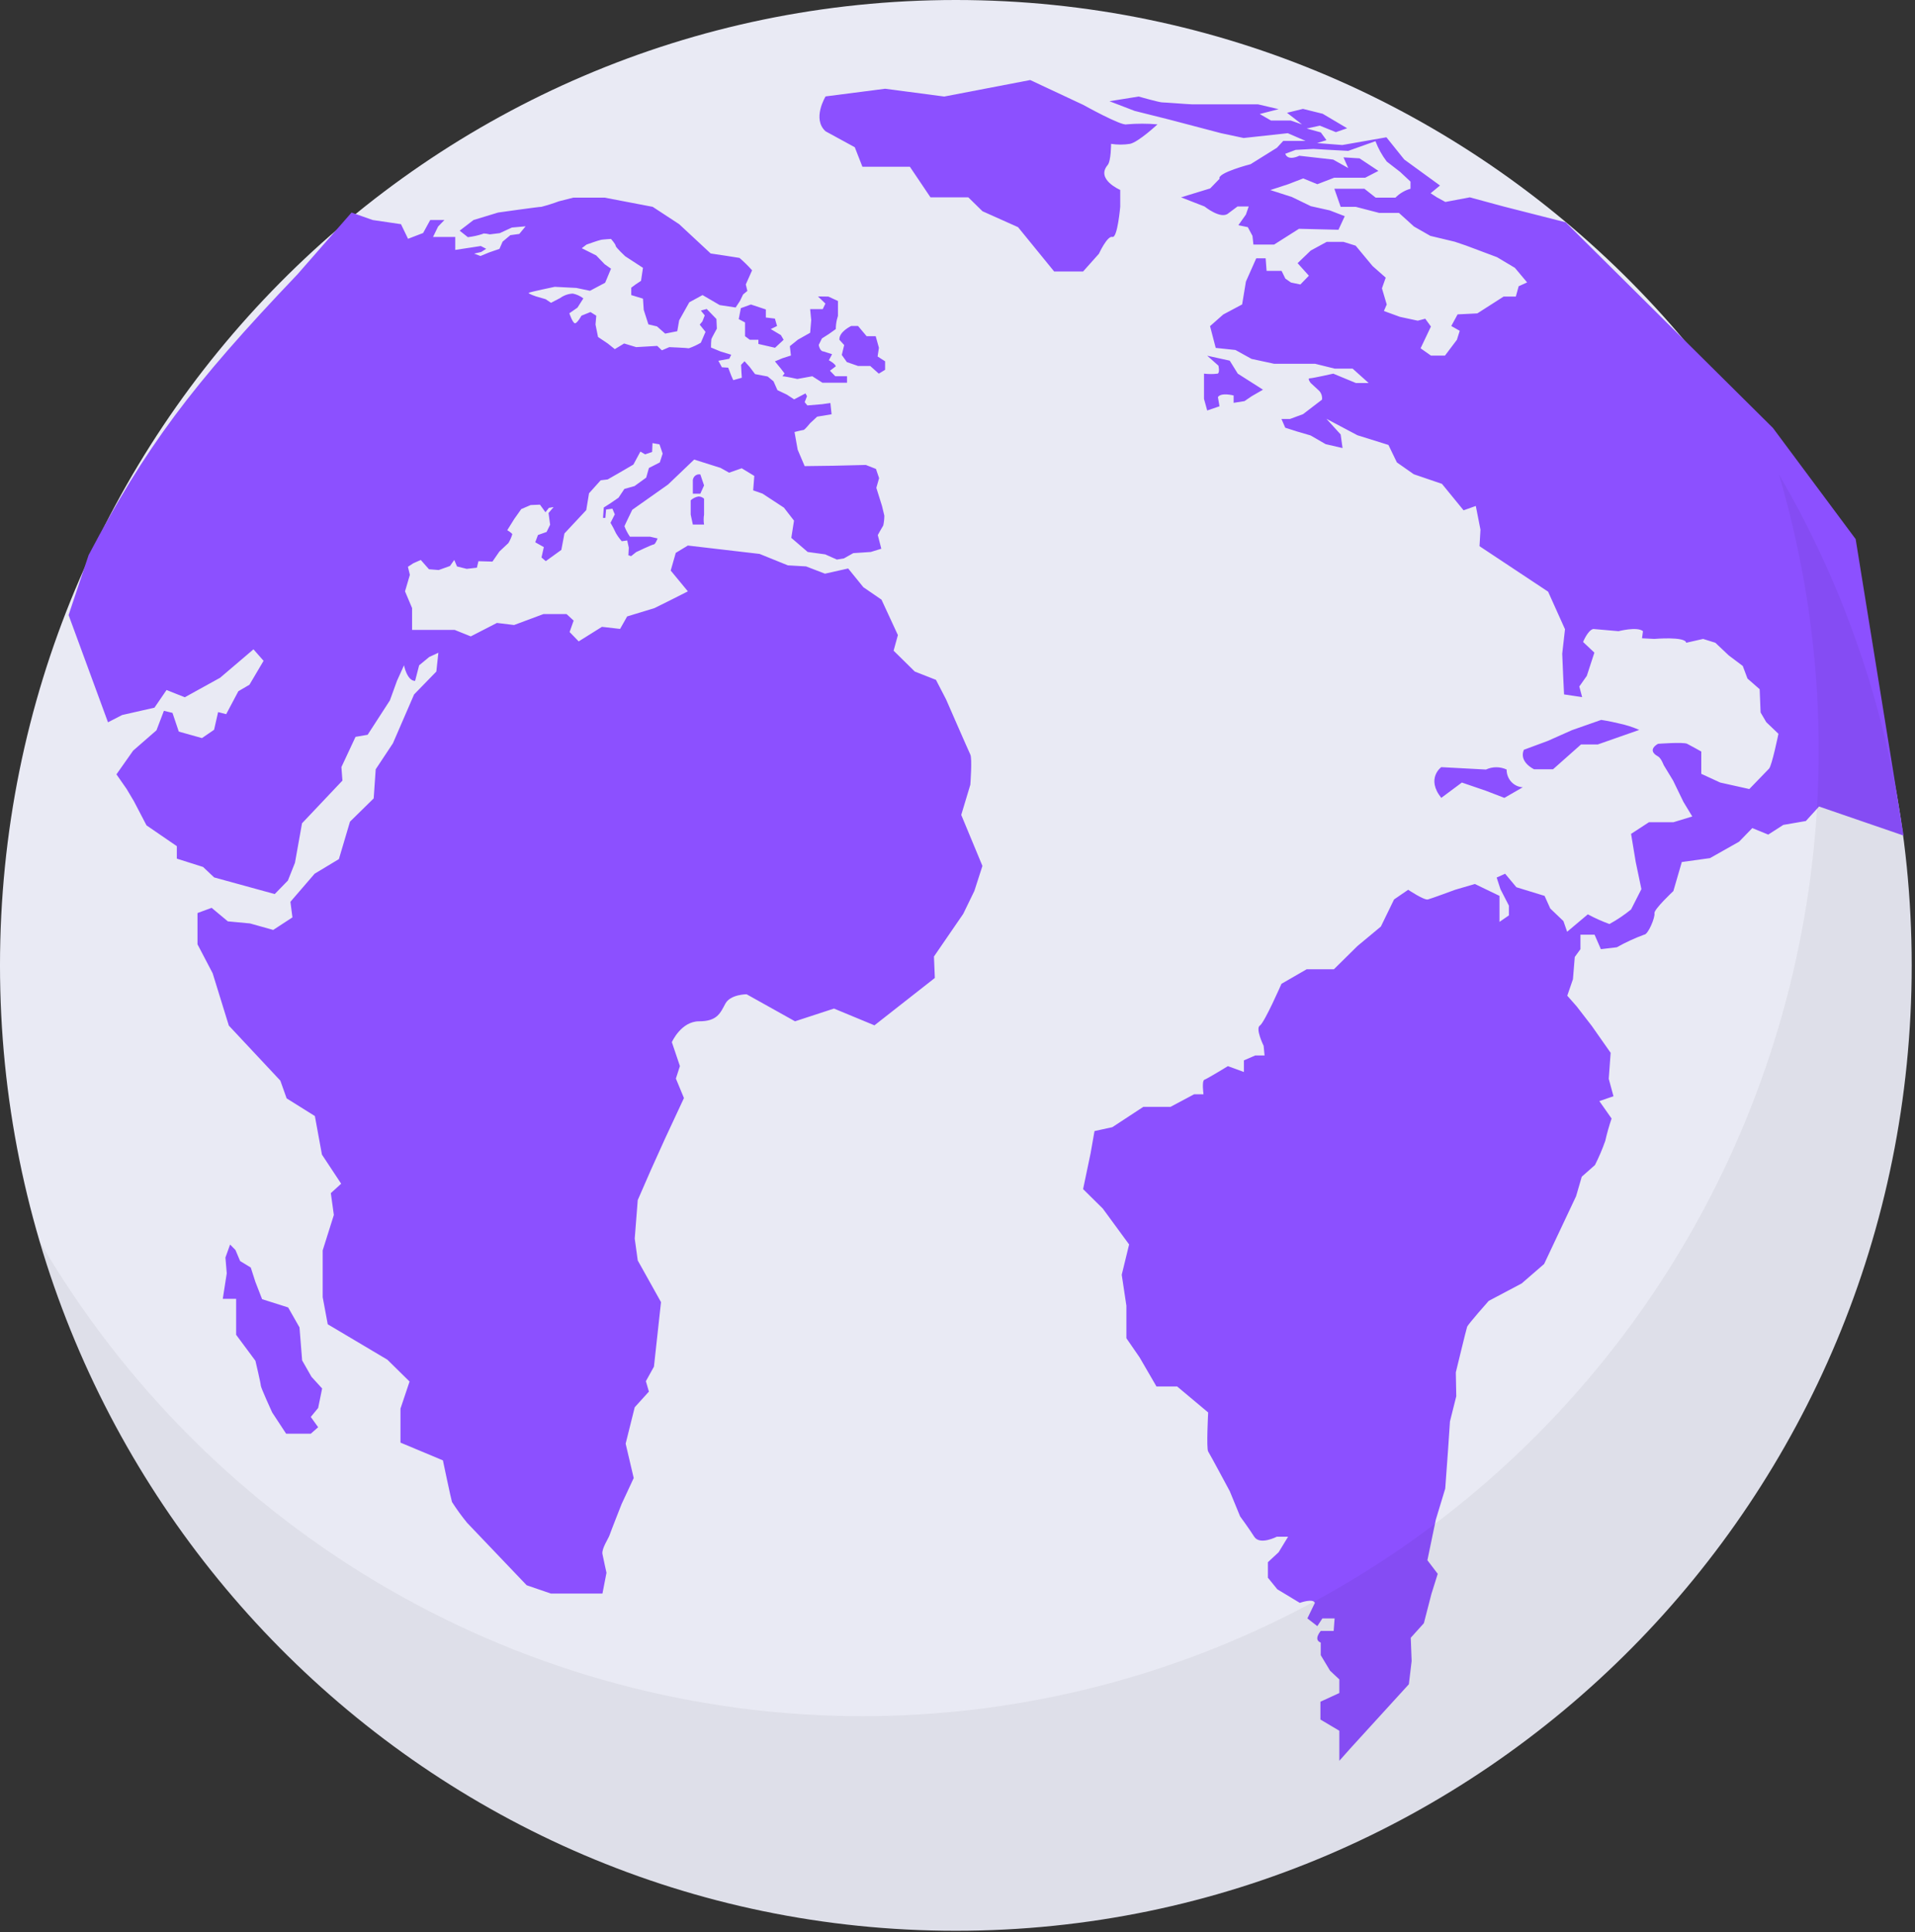
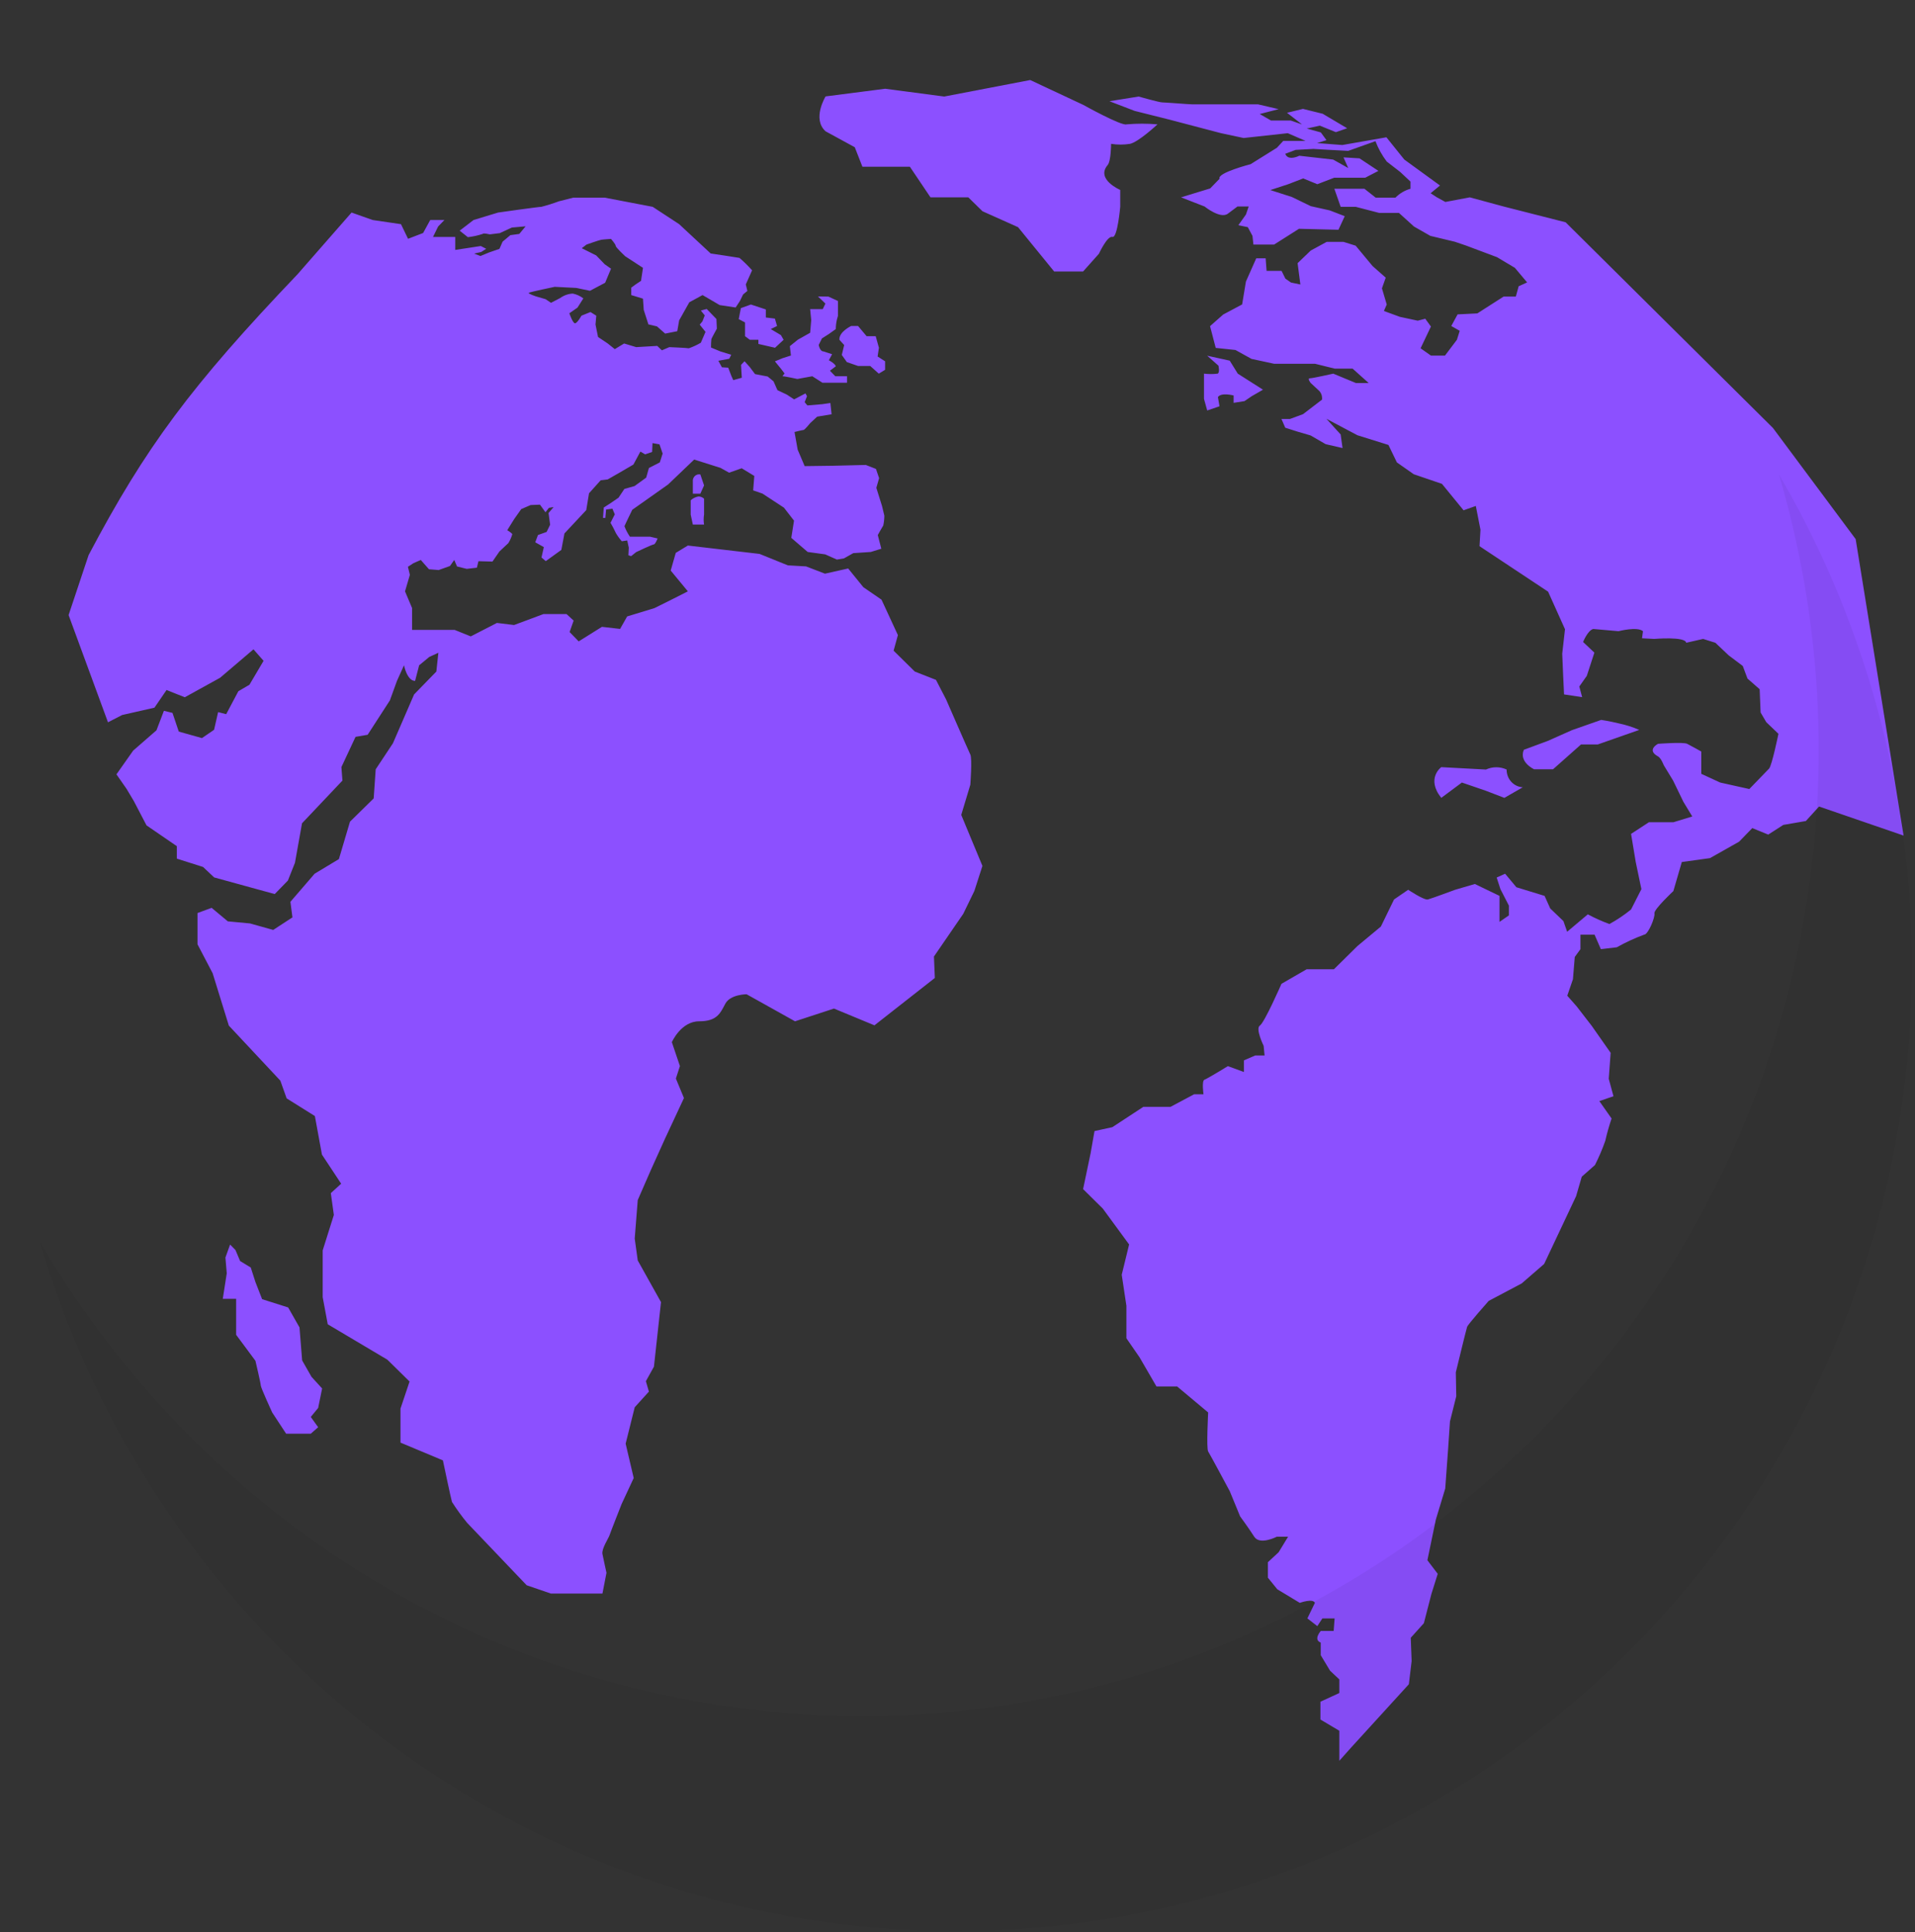
<svg xmlns="http://www.w3.org/2000/svg" width="335" height="338" viewBox="0 0 335 338" fill="none">
  <rect x="0" y="0" width="335" height="338" fill="#333333" stroke="none" />
-   <path d="M167.211 337.735C74.862 337.735 -0.001 262.131 -0.001 168.868C-0.001 75.605 74.862 0 167.211 0C259.559 0 334.422 75.605 334.422 168.868C334.422 262.131 259.559 337.735 167.211 337.735Z" fill="#E9EAF4" />
-   <path d="M211.183 71.804L210.621 69.769V65.359C211.416 65.457 212.219 65.457 213.014 65.359C213.433 65.165 213.146 63.961 213.146 63.961L211.183 62.221L215.12 63.085L216.531 65.359L220.942 68.167L218.968 69.303L217.7 70.167L215.804 70.463V69.178C215.804 69.178 213.598 68.599 213.058 69.463L213.333 71.065L211.183 71.804ZM259.945 134.61C260.514 134.347 261.13 134.21 261.754 134.21C262.377 134.21 262.993 134.347 263.562 134.61C263.553 135.403 263.841 136.169 264.367 136.748C264.894 137.326 265.617 137.672 266.385 137.713L263.165 139.566L259.945 138.327L255.733 136.884L252.127 139.566C249.414 136.156 252.127 134.19 252.127 134.19L259.945 134.61ZM191.467 197.848L194.587 197.166L200.013 193.608H204.776L208.89 191.414H210.533C210.533 191.414 210.202 189.038 210.698 188.868C211.194 188.697 214.8 186.492 214.8 186.492L217.601 187.515V185.48L219.575 184.628H221.218L221.052 182.934C221.052 182.934 219.575 179.921 220.391 179.398C221.207 178.876 224.173 172.089 224.173 172.089L228.584 169.543H233.348L237.461 165.484L241.563 162.074L243.868 157.334L246.338 155.64C246.338 155.64 249.128 157.504 249.789 157.334C250.451 157.163 254.553 155.64 254.553 155.64L258.004 154.628L262.316 156.709V161.256L263.959 160.119V158.414L262.481 155.538L261.82 153.503L263.297 152.832L265.271 155.197L270.2 156.709L271.193 158.914L273.498 161.119L274.148 162.984L277.765 159.937C278.985 160.595 280.249 161.161 281.547 161.631C282.88 160.902 284.146 160.049 285.33 159.085L287.138 155.527L286.146 150.786L285.33 145.864L288.45 143.829H292.729L296.037 142.818L294.493 140.271L292.685 136.543L291.042 133.837C291.042 133.837 290.579 132.598 290.049 132.314C287.954 131.177 290.049 130.109 290.049 130.109C290.049 130.109 294.46 129.768 295.144 130.109C295.828 130.45 297.614 131.461 297.614 131.461V135.36L300.922 136.884L306.017 138.02L309.468 134.451C309.964 133.951 311.111 128.358 311.111 128.358L308.983 126.323L307.99 124.629L307.825 120.56L305.697 118.696L304.87 116.49L302.422 114.649L300.073 112.432L297.934 111.761L294.978 112.432C294.813 111.295 289.388 111.761 289.388 111.761L287.248 111.648L287.414 110.409C286.421 109.556 283.135 110.409 283.135 110.409L278.724 110.022C277.754 110.238 276.938 112.296 276.938 112.296L278.912 114.16L277.589 118.218L276.276 120.082L276.773 121.947L273.608 121.469L273.453 118.241L273.288 114.342L273.773 110.068L270.818 103.497L258.82 95.54L258.986 92.652L258.17 88.503L256.031 89.265L252.248 84.638L247.319 82.956L244.364 80.887L242.886 77.829L237.461 76.135L232.036 73.259L234.528 75.999L234.858 78.375L231.903 77.693L229.268 76.169L226.974 75.499L224.835 74.817L224.173 73.293H225.651L227.955 72.441C229.433 71.304 231.264 69.906 231.264 69.906C231.298 69.629 231.272 69.348 231.188 69.082C231.104 68.817 230.964 68.574 230.778 68.371L229.29 66.996C229.29 66.996 228.639 66.177 229.124 66.177C229.61 66.177 233.237 65.359 233.237 65.359L237.185 66.996H239.424L236.623 64.484H233.502L230.051 63.631H222.883L218.935 62.778L216.123 61.221L212.672 60.857L211.679 57.049L213.984 55.014L217.292 53.252L217.954 49.251L219.762 45.181H221.405L221.571 47.387H224.195L224.857 48.739L225.838 49.421L227.481 49.762L228.97 48.228L226.996 46.034L229.29 43.829L232.091 42.305H235.013L237.152 42.976L240.107 46.534L242.412 48.569L241.75 50.433L242.588 53.264L242.092 54.4L244.893 55.423L248.014 56.094L249.326 55.753L250.319 57.117L248.51 60.925L250.319 62.199H252.778L254.862 59.436L255.358 57.867L253.88 57.026L254.983 54.992L258.434 54.821L263.033 51.877H265.172L265.668 50.069L267.146 49.399L265.007 46.852L261.886 44.988L256.461 42.953L254.487 42.283L250.219 41.26L247.352 39.623L244.728 37.247H241.276L237.163 36.178H234.528L233.425 33.018H238.685L240.659 34.575H244.11C244.843 33.83 245.751 33.293 246.746 33.018V31.767L244.937 30.074L242.588 28.255C241.767 27.173 241.103 25.975 240.615 24.697L235.851 26.391L232.245 26.197L229.764 26.05L226.643 26.22L224.835 26.902C225.331 28.255 227.294 27.243 227.294 27.243L233.215 27.914L235.851 29.392L235.024 27.527L237.825 27.698L241.133 29.892L238.828 31.085H233.403L230.448 32.222L227.978 31.21L225.353 32.222L222.221 33.245L226.004 34.462L229.312 36.065L232.62 36.803L235.244 37.815L234.142 40.191L227.239 40.02L222.883 42.783H219.266L219.101 41.26L218.285 39.736L216.631 39.395L217.954 37.531L218.439 36.121H216.476L214.822 37.36C213.51 38.383 210.72 36.121 210.72 36.121L206.607 34.519L211.701 32.961L213.345 31.267C212.859 30.244 218.77 28.721 218.77 28.721L223.379 25.845L224.482 24.651H228.397L225.276 23.299L217.557 24.14L213.609 23.299L204.567 20.923L198.491 19.4L194.08 17.706L199.186 16.887C199.186 16.887 202.803 17.91 203.299 17.91C203.795 17.91 208.062 18.252 208.559 18.252H220.071L223.677 19.093L220.369 19.945L222.343 21.082H225.794L227.768 21.764L225.144 19.729L227.933 19.047L231.385 19.9L235.663 22.435L233.69 23.117L230.889 21.98L228.595 22.48L231.054 23.162L232.047 24.515L230.404 25.027L234.814 25.368L242.533 24.015L245.654 27.903L251.906 32.45L250.263 33.802L251.366 34.519L252.844 35.326L257.122 34.519L263.033 36.121L273.884 38.884L310.152 74.862L324.619 94.301L333 146.16L318.213 141.078L315.908 143.613L311.96 144.295L309.325 145.989L306.535 144.852L304.23 147.228L299.136 150.104L294.207 150.786L292.729 155.868C292.729 155.868 289.277 159.085 289.421 159.767C289.564 160.449 288.318 163.495 287.612 163.495C285.967 164.101 284.371 164.838 282.838 165.7L280.048 166.03L278.945 163.495H276.475V166.03L275.482 167.394L275.163 171.282L274.17 174.169L275.813 176.034L278.449 179.444L281.757 184.161L281.426 188.708L282.253 191.755L279.783 192.608L281.922 195.654C281.486 196.932 281.118 198.234 280.82 199.553C280.309 201.007 279.705 202.423 279.011 203.793L276.706 205.828L275.714 209.238L270.123 221.095L266.187 224.505L260.43 227.552C260.43 227.552 256.813 231.621 256.648 232.099C256.483 232.576 254.674 240.056 254.674 240.056L254.751 244.239L253.649 248.638L253.318 253.561L252.822 260.381L251.179 265.803L249.701 272.92L251.509 275.295L250.407 278.808L249.083 283.935L246.79 286.481L246.944 290.551L246.459 294.609L236.259 305.795L234.296 308V302.748L230.988 300.782V297.667L234.296 296.144V293.768L232.675 292.245L231.043 289.528V287.322C229.687 286.822 231.043 285.288 231.043 285.288H233.304L233.469 283.094H231.33L230.448 284.446L228.705 283.094L230.018 280.377C229.687 279.536 227.382 280.377 227.382 280.377L223.445 278.001L221.802 275.977V273.261L223.677 271.521L225.331 268.805H223.357C223.357 268.805 220.391 270.339 219.409 268.805C218.428 267.27 216.939 265.246 216.939 265.246L215.131 260.847C215.131 260.847 211.679 254.402 211.349 253.89C211.018 253.379 211.349 247.07 211.349 247.07L205.923 242.523H202.306L199.351 237.43L197.046 234.088V228.404L196.23 222.982L197.521 217.684L192.922 211.41L189.471 207.999L190.783 201.736L191.467 197.848ZM154.835 64.688L153.732 65.359L152.232 64.017H150.104L148.141 63.335L147.259 62.085L147.678 60.357L146.84 59.436C146.741 58.038 148.891 57.026 148.891 57.026H150.104L151.604 58.811H153.191L153.754 60.834L153.522 62.358L154.835 63.199V64.688ZM144.91 51.877L146.586 52.65V55.253L146.399 55.924C146.276 56.46 146.213 57.009 146.211 57.561L144.998 58.425L143.785 59.197L143.223 60.334C143.223 60.334 143.41 61.471 144.061 61.471L145.561 61.96L144.998 63.017C144.998 63.017 146.101 63.597 146.211 64.074L145.186 64.847L146.123 65.814H148.174V66.95H143.874L142.098 65.814L139.485 66.291C139.485 66.291 137.334 65.814 136.871 65.814L137.246 65.325L136.585 64.461L135.559 63.21L136.871 62.665L138.36 62.187L138.172 60.55L139.584 59.413L141.723 58.209L141.911 55.992L141.723 54.071H143.929L144.392 53.105L143.091 51.854L144.91 51.877ZM132.67 60.164V59.436H131.17L130.332 58.811V56.401L129.229 55.821L129.604 53.9L131.358 53.264L133.971 54.128V55.537L135.559 55.73L135.934 57.026L134.831 57.561L136.607 58.618L137.081 59.436L135.581 60.834L132.67 60.164ZM38.498 118.559L32.323 121.969L29.136 120.696L27.019 123.788L21.362 125.073L18.892 126.346L12 107.589L15.5 97.097C25.45 78.222 33.471 67.445 52.026 48L61.5 37.178L65.195 38.486L70.146 39.213L71.381 41.771L74.017 40.759L75.263 38.486H77.744L76.641 39.623L75.748 41.453H79.641V43.715L82.419 43.294L84.106 43.033L85.055 43.522L84.173 44.079L82.949 44.363L84.051 44.783L85.529 44.17L87.371 43.533L87.922 42.271L89.278 41.134L90.844 40.919L91.947 39.588L89.543 39.804L87.426 40.782L85.661 40.998C85.661 40.998 84.558 40.714 84.437 40.919C83.594 41.196 82.726 41.386 81.846 41.487L80.412 40.35L82.838 38.486L87.139 37.178C87.139 37.178 94.362 36.155 94.704 36.178C95.74 35.91 96.764 35.587 97.769 35.212L100.283 34.575H105.797L114.177 36.178L118.809 39.213L124.322 44.34C124.322 44.34 129.086 45.045 129.362 45.113C130.144 45.785 130.88 46.51 131.567 47.284L130.465 49.751L130.74 50.888L129.99 51.513L129.439 52.65L128.689 53.787L125.899 53.366L122.9 51.615L120.584 52.877L118.809 56.037L118.478 57.936L116.361 58.356L114.927 57.094L113.428 56.742L112.612 54.207L112.479 52.241L110.428 51.615V50.319L111.178 49.762L112.137 49.126L112.479 46.852L109.359 44.818C109.359 44.818 107.704 43.272 107.704 42.999C107.704 42.726 106.889 41.794 106.889 41.794C106.889 41.794 105.587 41.873 105.179 41.941C104.771 42.01 102.599 42.783 102.599 42.783L101.772 43.419L104.297 44.681L105.786 46.227L106.889 47L105.863 49.456L103.205 50.865L100.824 50.365L97.041 50.172C97.041 50.172 92.708 51.07 92.509 51.218C92.311 51.365 93.755 51.843 93.755 51.843L95.442 52.331L96.391 52.968L98.001 52.127C98.65 51.658 99.415 51.39 100.206 51.354C100.874 51.488 101.503 51.775 102.048 52.195L101.022 53.809L99.6 54.798C99.6 54.798 100.206 56.617 100.614 56.549C101.022 56.481 101.717 55.219 101.717 55.219L103.294 54.582L104.308 55.219L104.176 56.765L104.617 58.947L106.315 60.084L107.55 61.073L109.182 60.084L111.288 60.721L114.971 60.505L115.787 61.278L117.089 60.721C117.089 60.721 120.286 60.857 120.496 60.925C121.228 60.672 121.933 60.344 122.602 59.948L123.418 58.049L122.404 56.788L122.878 56.219L123.286 55.173L122.602 54.321L123.628 54.048L125.326 55.799L125.403 57.492C125.403 57.492 124.51 59.107 124.444 59.311C124.393 59.802 124.371 60.295 124.378 60.789L126.076 61.494L127.917 62.051L127.575 62.756L125.668 63.108L126.285 64.245L127.388 64.313L127.928 65.722L128.27 66.496L129.77 66.075L129.704 65.086L129.637 63.824L130.244 63.188L131.137 64.177L132.086 65.438L134.291 65.859L135.316 66.7L136 68.246L137.632 69.019L138.922 69.86L140.907 68.814L141.172 69.303L140.764 70.349L141.238 70.918L143.829 70.701L145.263 70.497L145.472 72.463L142.947 72.884L141.723 74.021C141.723 74.021 140.764 75.215 140.565 75.215C140.367 75.215 138.989 75.567 138.989 75.567L139.54 78.659L140.764 81.535L145.88 81.467L151.46 81.33L153.236 82.024L153.787 83.638L153.302 85.332L154.294 88.503L154.702 90.197C154.7 90.774 154.637 91.35 154.515 91.913C154.371 92.118 153.555 93.596 153.555 93.596L154.173 95.983L152.331 96.551L149.266 96.756L147.634 97.677L146.399 97.882L144.359 96.972L141.293 96.551L138.426 94.085L138.9 91.072L137.136 88.799L133.387 86.343L131.755 85.775L131.953 83.251L129.748 81.91L127.542 82.683L126.043 81.842L121.433 80.387L116.868 84.752L110.605 89.174C110.605 89.174 109.303 91.845 109.237 92.05C109.486 92.697 109.808 93.311 110.197 93.88H113.714L115.038 94.187C115.038 94.187 114.63 95.233 114.365 95.233C114.1 95.233 111.288 96.574 111.288 96.574L110.406 97.279L109.932 97.131L109.998 95.801L109.722 94.539L108.774 94.676C108.388 94.242 108.044 93.77 107.749 93.266C107.463 92.644 107.146 92.037 106.8 91.447L107.55 89.97L107.131 88.981L106.028 89.128L105.896 90.595H105.488L105.62 88.776L106.723 88.071L108.201 87.059L109.226 85.525L111.002 85.025L113.042 83.547L113.516 81.865L115.423 80.887L115.92 79.341L115.368 77.727L114.144 77.511L114.078 79.057L112.854 79.477L112.027 78.989L110.803 81.262L108.289 82.728L106.304 83.865L105.08 84.013L103.04 86.287L102.555 89.231L98.74 93.312L98.199 96.188L95.475 98.154L94.726 97.518L95.134 95.699L93.634 94.858L94.108 93.585L95.619 93.05L96.236 91.788L95.961 89.742L96.843 88.696L96.027 88.833L95.42 89.606L94.461 88.276L92.829 88.344L91.186 89.049L89.962 90.777L88.738 92.743C88.738 92.743 89.554 93.232 89.62 93.448C89.458 93.992 89.228 94.511 88.936 94.994L87.371 96.46L86.147 98.234L83.698 98.166L83.423 99.302L81.647 99.507L79.949 99.086L79.464 97.95L78.714 99.007L76.74 99.712L75.042 99.575L73.609 97.95L72.318 98.518L71.359 99.143L71.701 100.553L70.852 103.44L72.087 106.362V110.181H79.53L82.353 111.318L86.929 108.965L89.929 109.329L95.056 107.419H99.114L100.349 108.556L99.644 110.556L101.232 112.193L105.301 109.647L108.476 110.011L109.711 107.828L114.486 106.373L117.794 104.725L120.331 103.44L117.331 99.803L118.213 96.711L120.331 95.426L132.879 96.892L137.82 98.893L141.006 99.075L144.315 100.348L148.373 99.439L151.03 102.713L154.206 104.895L157.073 111.091L156.323 113.819L160.028 117.468L163.733 118.923L165.498 122.333C165.498 122.333 169.39 131.257 169.743 131.984C170.096 132.712 169.743 137.27 169.743 137.27L168.155 142.545L171.86 151.468L170.449 155.845L168.508 159.846L163.381 167.315L163.535 171.066L152.971 179.353L145.891 176.42L139.077 178.648L130.608 173.919C130.608 173.919 127.774 173.919 126.892 175.556C126.01 177.193 125.48 178.648 122.304 178.648C119.129 178.648 117.53 182.297 117.53 182.297L118.941 186.48L118.235 188.663L119.647 192.073L116.339 199.167L113.869 204.634L111.564 209.92L111.035 216.65L111.564 220.481L115.633 227.768L114.398 239.056L112.987 241.602L113.516 243.421L111.035 246.16L109.447 252.526L110.858 258.54L108.741 263.087C108.741 263.087 106.8 268.009 106.624 268.554C106.447 269.1 105.212 270.919 105.389 271.828C105.565 272.738 106.095 275.114 106.095 275.114L105.389 278.751H96.38L92.134 277.296L81.714 266.372C80.761 265.211 79.877 263.993 79.067 262.723C78.891 262.177 77.479 255.448 77.479 255.448L70.058 252.344V246.399L71.646 241.659L67.764 237.839L57.333 231.644L56.45 226.904V218.719L58.402 212.524L57.873 208.704L59.681 207.056L56.318 201.963L55.083 195.222L50.143 192.13L49.04 189.027L40.031 179.398L37.197 170.236L34.55 165.178V159.71L37.021 158.8L39.855 161.165L43.736 161.529L47.794 162.665L51.157 160.471L50.804 157.743L55.039 152.832L59.284 150.275L61.225 143.727L65.371 139.657L65.724 134.565L68.735 130.018L72.44 121.469L76.332 117.468L76.685 114.183L75.086 114.921L73.322 116.377L72.616 119.105C71.205 119.105 70.675 116.377 70.675 116.377L69.44 119.105L68.205 122.515L64.313 128.528L62.196 128.892L59.725 134.178L59.902 136.543L52.834 144.011L51.598 150.923L50.363 154.026L48.059 156.39L37.462 153.48L35.521 151.65L30.934 150.195V148.013L25.63 144.375L23.424 140.146L22.145 137.998L20.37 135.451L23.292 131.302L27.372 127.744L28.673 124.334L30.173 124.698L31.275 127.971L35.333 129.108L37.451 127.653L38.156 124.561L39.568 124.925L41.696 120.912L43.637 119.775L46.107 115.592L44.343 113.58L38.498 118.559ZM121.202 91.754L120.827 90.015V87.514C121.209 87.164 121.679 86.931 122.183 86.844C122.545 86.844 122.894 86.982 123.165 87.23V90.015C123.069 90.591 123.069 91.179 123.165 91.754H121.202ZM121.202 84.24C121.181 84.062 121.201 83.881 121.262 83.712C121.322 83.543 121.42 83.392 121.548 83.27C121.676 83.147 121.83 83.059 121.998 83.01C122.166 82.961 122.343 82.954 122.514 82.99L123.165 84.911L122.514 86.355H121.202V84.24ZM169.39 34.519H162.774L159.168 29.164H150.865L149.53 25.754L144.425 22.969C142.01 20.798 144.425 16.865 144.425 16.865L154.835 15.523L165.178 16.887L180.219 14L189.493 18.342C189.493 18.342 196.164 22.06 197.068 21.753C198.87 21.596 200.681 21.596 202.483 21.753C202.483 21.753 199.175 24.845 197.675 25.163C196.579 25.337 195.463 25.337 194.367 25.163C194.367 25.163 194.367 28.187 193.76 28.88C191.654 31.37 195.966 33.223 195.966 33.223V36.155C195.966 36.155 195.492 41.691 194.598 41.441C193.705 41.191 192.239 44.386 192.239 44.386L189.471 47.489H184.409L178.091 39.736L171.871 36.951L169.39 34.519ZM39.435 219.969L40.252 217.696L41.189 218.651L42.005 220.583L43.868 221.72L44.684 224.255L45.853 227.256L50.407 228.7L52.392 232.19L52.855 237.964L54.487 240.829L56.351 242.875L55.656 246.285L54.366 247.854L55.656 249.65L54.366 250.787H50.055L47.607 247.058C47.607 247.058 45.622 242.727 45.622 242.364C45.622 242 44.684 238.032 44.684 238.032L41.31 233.485V227.188H38.972L39.667 222.732L39.435 219.969ZM274.986 127.721L280.103 125.925C280.103 125.925 281.525 126.13 283.19 126.539C284.415 126.793 285.612 127.174 286.763 127.676L279.507 130.222H276.574L271.678 134.565H268.37C268.37 134.565 265.668 133.326 266.573 131.154L270.774 129.597L274.986 127.721Z" fill="#8C50FF" />
+   <path d="M211.183 71.804L210.621 69.769V65.359C211.416 65.457 212.219 65.457 213.014 65.359C213.433 65.165 213.146 63.961 213.146 63.961L211.183 62.221L215.12 63.085L216.531 65.359L220.942 68.167L218.968 69.303L217.7 70.167L215.804 70.463V69.178C215.804 69.178 213.598 68.599 213.058 69.463L213.333 71.065L211.183 71.804ZM259.945 134.61C260.514 134.347 261.13 134.21 261.754 134.21C262.377 134.21 262.993 134.347 263.562 134.61C263.553 135.403 263.841 136.169 264.367 136.748C264.894 137.326 265.617 137.672 266.385 137.713L263.165 139.566L259.945 138.327L255.733 136.884L252.127 139.566C249.414 136.156 252.127 134.19 252.127 134.19L259.945 134.61ZM191.467 197.848L194.587 197.166L200.013 193.608H204.776L208.89 191.414H210.533C210.533 191.414 210.202 189.038 210.698 188.868C211.194 188.697 214.8 186.492 214.8 186.492L217.601 187.515V185.48L219.575 184.628H221.218L221.052 182.934C221.052 182.934 219.575 179.921 220.391 179.398C221.207 178.876 224.173 172.089 224.173 172.089L228.584 169.543H233.348L237.461 165.484L241.563 162.074L243.868 157.334L246.338 155.64C246.338 155.64 249.128 157.504 249.789 157.334C250.451 157.163 254.553 155.64 254.553 155.64L258.004 154.628L262.316 156.709V161.256L263.959 160.119V158.414L262.481 155.538L261.82 153.503L263.297 152.832L265.271 155.197L270.2 156.709L271.193 158.914L273.498 161.119L274.148 162.984L277.765 159.937C278.985 160.595 280.249 161.161 281.547 161.631C282.88 160.902 284.146 160.049 285.33 159.085L287.138 155.527L286.146 150.786L285.33 145.864L288.45 143.829H292.729L296.037 142.818L294.493 140.271L292.685 136.543L291.042 133.837C291.042 133.837 290.579 132.598 290.049 132.314C287.954 131.177 290.049 130.109 290.049 130.109C290.049 130.109 294.46 129.768 295.144 130.109C295.828 130.45 297.614 131.461 297.614 131.461V135.36L300.922 136.884L306.017 138.02L309.468 134.451C309.964 133.951 311.111 128.358 311.111 128.358L308.983 126.323L307.99 124.629L307.825 120.56L305.697 118.696L304.87 116.49L302.422 114.649L300.073 112.432L297.934 111.761L294.978 112.432C294.813 111.295 289.388 111.761 289.388 111.761L287.248 111.648L287.414 110.409C286.421 109.556 283.135 110.409 283.135 110.409L278.724 110.022C277.754 110.238 276.938 112.296 276.938 112.296L278.912 114.16L277.589 118.218L276.276 120.082L276.773 121.947L273.608 121.469L273.453 118.241L273.288 114.342L273.773 110.068L270.818 103.497L258.82 95.54L258.986 92.652L258.17 88.503L256.031 89.265L252.248 84.638L247.319 82.956L244.364 80.887L242.886 77.829L237.461 76.135L232.036 73.259L234.528 75.999L234.858 78.375L231.903 77.693L229.268 76.169L226.974 75.499L224.835 74.817L224.173 73.293H225.651L227.955 72.441C229.433 71.304 231.264 69.906 231.264 69.906C231.298 69.629 231.272 69.348 231.188 69.082C231.104 68.817 230.964 68.574 230.778 68.371L229.29 66.996C229.29 66.996 228.639 66.177 229.124 66.177C229.61 66.177 233.237 65.359 233.237 65.359L237.185 66.996H239.424L236.623 64.484H233.502L230.051 63.631H222.883L218.935 62.778L216.123 61.221L212.672 60.857L211.679 57.049L213.984 55.014L217.292 53.252L217.954 49.251L219.762 45.181H221.405L221.571 47.387H224.195L224.857 48.739L225.838 49.421L227.481 49.762L226.996 46.034L229.29 43.829L232.091 42.305H235.013L237.152 42.976L240.107 46.534L242.412 48.569L241.75 50.433L242.588 53.264L242.092 54.4L244.893 55.423L248.014 56.094L249.326 55.753L250.319 57.117L248.51 60.925L250.319 62.199H252.778L254.862 59.436L255.358 57.867L253.88 57.026L254.983 54.992L258.434 54.821L263.033 51.877H265.172L265.668 50.069L267.146 49.399L265.007 46.852L261.886 44.988L256.461 42.953L254.487 42.283L250.219 41.26L247.352 39.623L244.728 37.247H241.276L237.163 36.178H234.528L233.425 33.018H238.685L240.659 34.575H244.11C244.843 33.83 245.751 33.293 246.746 33.018V31.767L244.937 30.074L242.588 28.255C241.767 27.173 241.103 25.975 240.615 24.697L235.851 26.391L232.245 26.197L229.764 26.05L226.643 26.22L224.835 26.902C225.331 28.255 227.294 27.243 227.294 27.243L233.215 27.914L235.851 29.392L235.024 27.527L237.825 27.698L241.133 29.892L238.828 31.085H233.403L230.448 32.222L227.978 31.21L225.353 32.222L222.221 33.245L226.004 34.462L229.312 36.065L232.62 36.803L235.244 37.815L234.142 40.191L227.239 40.02L222.883 42.783H219.266L219.101 41.26L218.285 39.736L216.631 39.395L217.954 37.531L218.439 36.121H216.476L214.822 37.36C213.51 38.383 210.72 36.121 210.72 36.121L206.607 34.519L211.701 32.961L213.345 31.267C212.859 30.244 218.77 28.721 218.77 28.721L223.379 25.845L224.482 24.651H228.397L225.276 23.299L217.557 24.14L213.609 23.299L204.567 20.923L198.491 19.4L194.08 17.706L199.186 16.887C199.186 16.887 202.803 17.91 203.299 17.91C203.795 17.91 208.062 18.252 208.559 18.252H220.071L223.677 19.093L220.369 19.945L222.343 21.082H225.794L227.768 21.764L225.144 19.729L227.933 19.047L231.385 19.9L235.663 22.435L233.69 23.117L230.889 21.98L228.595 22.48L231.054 23.162L232.047 24.515L230.404 25.027L234.814 25.368L242.533 24.015L245.654 27.903L251.906 32.45L250.263 33.802L251.366 34.519L252.844 35.326L257.122 34.519L263.033 36.121L273.884 38.884L310.152 74.862L324.619 94.301L333 146.16L318.213 141.078L315.908 143.613L311.96 144.295L309.325 145.989L306.535 144.852L304.23 147.228L299.136 150.104L294.207 150.786L292.729 155.868C292.729 155.868 289.277 159.085 289.421 159.767C289.564 160.449 288.318 163.495 287.612 163.495C285.967 164.101 284.371 164.838 282.838 165.7L280.048 166.03L278.945 163.495H276.475V166.03L275.482 167.394L275.163 171.282L274.17 174.169L275.813 176.034L278.449 179.444L281.757 184.161L281.426 188.708L282.253 191.755L279.783 192.608L281.922 195.654C281.486 196.932 281.118 198.234 280.82 199.553C280.309 201.007 279.705 202.423 279.011 203.793L276.706 205.828L275.714 209.238L270.123 221.095L266.187 224.505L260.43 227.552C260.43 227.552 256.813 231.621 256.648 232.099C256.483 232.576 254.674 240.056 254.674 240.056L254.751 244.239L253.649 248.638L253.318 253.561L252.822 260.381L251.179 265.803L249.701 272.92L251.509 275.295L250.407 278.808L249.083 283.935L246.79 286.481L246.944 290.551L246.459 294.609L236.259 305.795L234.296 308V302.748L230.988 300.782V297.667L234.296 296.144V293.768L232.675 292.245L231.043 289.528V287.322C229.687 286.822 231.043 285.288 231.043 285.288H233.304L233.469 283.094H231.33L230.448 284.446L228.705 283.094L230.018 280.377C229.687 279.536 227.382 280.377 227.382 280.377L223.445 278.001L221.802 275.977V273.261L223.677 271.521L225.331 268.805H223.357C223.357 268.805 220.391 270.339 219.409 268.805C218.428 267.27 216.939 265.246 216.939 265.246L215.131 260.847C215.131 260.847 211.679 254.402 211.349 253.89C211.018 253.379 211.349 247.07 211.349 247.07L205.923 242.523H202.306L199.351 237.43L197.046 234.088V228.404L196.23 222.982L197.521 217.684L192.922 211.41L189.471 207.999L190.783 201.736L191.467 197.848ZM154.835 64.688L153.732 65.359L152.232 64.017H150.104L148.141 63.335L147.259 62.085L147.678 60.357L146.84 59.436C146.741 58.038 148.891 57.026 148.891 57.026H150.104L151.604 58.811H153.191L153.754 60.834L153.522 62.358L154.835 63.199V64.688ZM144.91 51.877L146.586 52.65V55.253L146.399 55.924C146.276 56.46 146.213 57.009 146.211 57.561L144.998 58.425L143.785 59.197L143.223 60.334C143.223 60.334 143.41 61.471 144.061 61.471L145.561 61.96L144.998 63.017C144.998 63.017 146.101 63.597 146.211 64.074L145.186 64.847L146.123 65.814H148.174V66.95H143.874L142.098 65.814L139.485 66.291C139.485 66.291 137.334 65.814 136.871 65.814L137.246 65.325L136.585 64.461L135.559 63.21L136.871 62.665L138.36 62.187L138.172 60.55L139.584 59.413L141.723 58.209L141.911 55.992L141.723 54.071H143.929L144.392 53.105L143.091 51.854L144.91 51.877ZM132.67 60.164V59.436H131.17L130.332 58.811V56.401L129.229 55.821L129.604 53.9L131.358 53.264L133.971 54.128V55.537L135.559 55.73L135.934 57.026L134.831 57.561L136.607 58.618L137.081 59.436L135.581 60.834L132.67 60.164ZM38.498 118.559L32.323 121.969L29.136 120.696L27.019 123.788L21.362 125.073L18.892 126.346L12 107.589L15.5 97.097C25.45 78.222 33.471 67.445 52.026 48L61.5 37.178L65.195 38.486L70.146 39.213L71.381 41.771L74.017 40.759L75.263 38.486H77.744L76.641 39.623L75.748 41.453H79.641V43.715L82.419 43.294L84.106 43.033L85.055 43.522L84.173 44.079L82.949 44.363L84.051 44.783L85.529 44.17L87.371 43.533L87.922 42.271L89.278 41.134L90.844 40.919L91.947 39.588L89.543 39.804L87.426 40.782L85.661 40.998C85.661 40.998 84.558 40.714 84.437 40.919C83.594 41.196 82.726 41.386 81.846 41.487L80.412 40.35L82.838 38.486L87.139 37.178C87.139 37.178 94.362 36.155 94.704 36.178C95.74 35.91 96.764 35.587 97.769 35.212L100.283 34.575H105.797L114.177 36.178L118.809 39.213L124.322 44.34C124.322 44.34 129.086 45.045 129.362 45.113C130.144 45.785 130.88 46.51 131.567 47.284L130.465 49.751L130.74 50.888L129.99 51.513L129.439 52.65L128.689 53.787L125.899 53.366L122.9 51.615L120.584 52.877L118.809 56.037L118.478 57.936L116.361 58.356L114.927 57.094L113.428 56.742L112.612 54.207L112.479 52.241L110.428 51.615V50.319L111.178 49.762L112.137 49.126L112.479 46.852L109.359 44.818C109.359 44.818 107.704 43.272 107.704 42.999C107.704 42.726 106.889 41.794 106.889 41.794C106.889 41.794 105.587 41.873 105.179 41.941C104.771 42.01 102.599 42.783 102.599 42.783L101.772 43.419L104.297 44.681L105.786 46.227L106.889 47L105.863 49.456L103.205 50.865L100.824 50.365L97.041 50.172C97.041 50.172 92.708 51.07 92.509 51.218C92.311 51.365 93.755 51.843 93.755 51.843L95.442 52.331L96.391 52.968L98.001 52.127C98.65 51.658 99.415 51.39 100.206 51.354C100.874 51.488 101.503 51.775 102.048 52.195L101.022 53.809L99.6 54.798C99.6 54.798 100.206 56.617 100.614 56.549C101.022 56.481 101.717 55.219 101.717 55.219L103.294 54.582L104.308 55.219L104.176 56.765L104.617 58.947L106.315 60.084L107.55 61.073L109.182 60.084L111.288 60.721L114.971 60.505L115.787 61.278L117.089 60.721C117.089 60.721 120.286 60.857 120.496 60.925C121.228 60.672 121.933 60.344 122.602 59.948L123.418 58.049L122.404 56.788L122.878 56.219L123.286 55.173L122.602 54.321L123.628 54.048L125.326 55.799L125.403 57.492C125.403 57.492 124.51 59.107 124.444 59.311C124.393 59.802 124.371 60.295 124.378 60.789L126.076 61.494L127.917 62.051L127.575 62.756L125.668 63.108L126.285 64.245L127.388 64.313L127.928 65.722L128.27 66.496L129.77 66.075L129.704 65.086L129.637 63.824L130.244 63.188L131.137 64.177L132.086 65.438L134.291 65.859L135.316 66.7L136 68.246L137.632 69.019L138.922 69.86L140.907 68.814L141.172 69.303L140.764 70.349L141.238 70.918L143.829 70.701L145.263 70.497L145.472 72.463L142.947 72.884L141.723 74.021C141.723 74.021 140.764 75.215 140.565 75.215C140.367 75.215 138.989 75.567 138.989 75.567L139.54 78.659L140.764 81.535L145.88 81.467L151.46 81.33L153.236 82.024L153.787 83.638L153.302 85.332L154.294 88.503L154.702 90.197C154.7 90.774 154.637 91.35 154.515 91.913C154.371 92.118 153.555 93.596 153.555 93.596L154.173 95.983L152.331 96.551L149.266 96.756L147.634 97.677L146.399 97.882L144.359 96.972L141.293 96.551L138.426 94.085L138.9 91.072L137.136 88.799L133.387 86.343L131.755 85.775L131.953 83.251L129.748 81.91L127.542 82.683L126.043 81.842L121.433 80.387L116.868 84.752L110.605 89.174C110.605 89.174 109.303 91.845 109.237 92.05C109.486 92.697 109.808 93.311 110.197 93.88H113.714L115.038 94.187C115.038 94.187 114.63 95.233 114.365 95.233C114.1 95.233 111.288 96.574 111.288 96.574L110.406 97.279L109.932 97.131L109.998 95.801L109.722 94.539L108.774 94.676C108.388 94.242 108.044 93.77 107.749 93.266C107.463 92.644 107.146 92.037 106.8 91.447L107.55 89.97L107.131 88.981L106.028 89.128L105.896 90.595H105.488L105.62 88.776L106.723 88.071L108.201 87.059L109.226 85.525L111.002 85.025L113.042 83.547L113.516 81.865L115.423 80.887L115.92 79.341L115.368 77.727L114.144 77.511L114.078 79.057L112.854 79.477L112.027 78.989L110.803 81.262L108.289 82.728L106.304 83.865L105.08 84.013L103.04 86.287L102.555 89.231L98.74 93.312L98.199 96.188L95.475 98.154L94.726 97.518L95.134 95.699L93.634 94.858L94.108 93.585L95.619 93.05L96.236 91.788L95.961 89.742L96.843 88.696L96.027 88.833L95.42 89.606L94.461 88.276L92.829 88.344L91.186 89.049L89.962 90.777L88.738 92.743C88.738 92.743 89.554 93.232 89.62 93.448C89.458 93.992 89.228 94.511 88.936 94.994L87.371 96.46L86.147 98.234L83.698 98.166L83.423 99.302L81.647 99.507L79.949 99.086L79.464 97.95L78.714 99.007L76.74 99.712L75.042 99.575L73.609 97.95L72.318 98.518L71.359 99.143L71.701 100.553L70.852 103.44L72.087 106.362V110.181H79.53L82.353 111.318L86.929 108.965L89.929 109.329L95.056 107.419H99.114L100.349 108.556L99.644 110.556L101.232 112.193L105.301 109.647L108.476 110.011L109.711 107.828L114.486 106.373L117.794 104.725L120.331 103.44L117.331 99.803L118.213 96.711L120.331 95.426L132.879 96.892L137.82 98.893L141.006 99.075L144.315 100.348L148.373 99.439L151.03 102.713L154.206 104.895L157.073 111.091L156.323 113.819L160.028 117.468L163.733 118.923L165.498 122.333C165.498 122.333 169.39 131.257 169.743 131.984C170.096 132.712 169.743 137.27 169.743 137.27L168.155 142.545L171.86 151.468L170.449 155.845L168.508 159.846L163.381 167.315L163.535 171.066L152.971 179.353L145.891 176.42L139.077 178.648L130.608 173.919C130.608 173.919 127.774 173.919 126.892 175.556C126.01 177.193 125.48 178.648 122.304 178.648C119.129 178.648 117.53 182.297 117.53 182.297L118.941 186.48L118.235 188.663L119.647 192.073L116.339 199.167L113.869 204.634L111.564 209.92L111.035 216.65L111.564 220.481L115.633 227.768L114.398 239.056L112.987 241.602L113.516 243.421L111.035 246.16L109.447 252.526L110.858 258.54L108.741 263.087C108.741 263.087 106.8 268.009 106.624 268.554C106.447 269.1 105.212 270.919 105.389 271.828C105.565 272.738 106.095 275.114 106.095 275.114L105.389 278.751H96.38L92.134 277.296L81.714 266.372C80.761 265.211 79.877 263.993 79.067 262.723C78.891 262.177 77.479 255.448 77.479 255.448L70.058 252.344V246.399L71.646 241.659L67.764 237.839L57.333 231.644L56.45 226.904V218.719L58.402 212.524L57.873 208.704L59.681 207.056L56.318 201.963L55.083 195.222L50.143 192.13L49.04 189.027L40.031 179.398L37.197 170.236L34.55 165.178V159.71L37.021 158.8L39.855 161.165L43.736 161.529L47.794 162.665L51.157 160.471L50.804 157.743L55.039 152.832L59.284 150.275L61.225 143.727L65.371 139.657L65.724 134.565L68.735 130.018L72.44 121.469L76.332 117.468L76.685 114.183L75.086 114.921L73.322 116.377L72.616 119.105C71.205 119.105 70.675 116.377 70.675 116.377L69.44 119.105L68.205 122.515L64.313 128.528L62.196 128.892L59.725 134.178L59.902 136.543L52.834 144.011L51.598 150.923L50.363 154.026L48.059 156.39L37.462 153.48L35.521 151.65L30.934 150.195V148.013L25.63 144.375L23.424 140.146L22.145 137.998L20.37 135.451L23.292 131.302L27.372 127.744L28.673 124.334L30.173 124.698L31.275 127.971L35.333 129.108L37.451 127.653L38.156 124.561L39.568 124.925L41.696 120.912L43.637 119.775L46.107 115.592L44.343 113.58L38.498 118.559ZM121.202 91.754L120.827 90.015V87.514C121.209 87.164 121.679 86.931 122.183 86.844C122.545 86.844 122.894 86.982 123.165 87.23V90.015C123.069 90.591 123.069 91.179 123.165 91.754H121.202ZM121.202 84.24C121.181 84.062 121.201 83.881 121.262 83.712C121.322 83.543 121.42 83.392 121.548 83.27C121.676 83.147 121.83 83.059 121.998 83.01C122.166 82.961 122.343 82.954 122.514 82.99L123.165 84.911L122.514 86.355H121.202V84.24ZM169.39 34.519H162.774L159.168 29.164H150.865L149.53 25.754L144.425 22.969C142.01 20.798 144.425 16.865 144.425 16.865L154.835 15.523L165.178 16.887L180.219 14L189.493 18.342C189.493 18.342 196.164 22.06 197.068 21.753C198.87 21.596 200.681 21.596 202.483 21.753C202.483 21.753 199.175 24.845 197.675 25.163C196.579 25.337 195.463 25.337 194.367 25.163C194.367 25.163 194.367 28.187 193.76 28.88C191.654 31.37 195.966 33.223 195.966 33.223V36.155C195.966 36.155 195.492 41.691 194.598 41.441C193.705 41.191 192.239 44.386 192.239 44.386L189.471 47.489H184.409L178.091 39.736L171.871 36.951L169.39 34.519ZM39.435 219.969L40.252 217.696L41.189 218.651L42.005 220.583L43.868 221.72L44.684 224.255L45.853 227.256L50.407 228.7L52.392 232.19L52.855 237.964L54.487 240.829L56.351 242.875L55.656 246.285L54.366 247.854L55.656 249.65L54.366 250.787H50.055L47.607 247.058C47.607 247.058 45.622 242.727 45.622 242.364C45.622 242 44.684 238.032 44.684 238.032L41.31 233.485V227.188H38.972L39.667 222.732L39.435 219.969ZM274.986 127.721L280.103 125.925C280.103 125.925 281.525 126.13 283.19 126.539C284.415 126.793 285.612 127.174 286.763 127.676L279.507 130.222H276.574L271.678 134.565H268.37C268.37 134.565 265.668 133.326 266.573 131.154L270.774 129.597L274.986 127.721Z" fill="#8C50FF" />
  <path opacity="0.05" d="M150.957 300.194C177.005 300.177 202.689 294.017 225.964 282.207C249.239 270.396 269.462 253.26 285.022 232.163C300.582 211.067 311.05 186.593 315.592 160.69C320.135 134.787 318.625 108.17 311.185 82.96C323.229 103.545 330.809 126.478 333.422 150.242C336.035 174.006 333.622 198.059 326.342 220.811C319.062 243.563 307.082 264.494 291.194 282.221C275.306 299.947 255.872 314.065 234.178 323.639C212.484 333.214 189.023 338.028 165.35 337.762C141.676 337.496 118.327 332.156 96.849 322.096C75.371 312.037 56.253 297.486 40.76 279.407C25.266 261.327 13.75 240.132 6.974 217.222C21.753 242.506 42.809 263.459 68.06 278.01C93.311 292.561 121.884 300.208 150.957 300.194Z" fill="black" />
</svg>